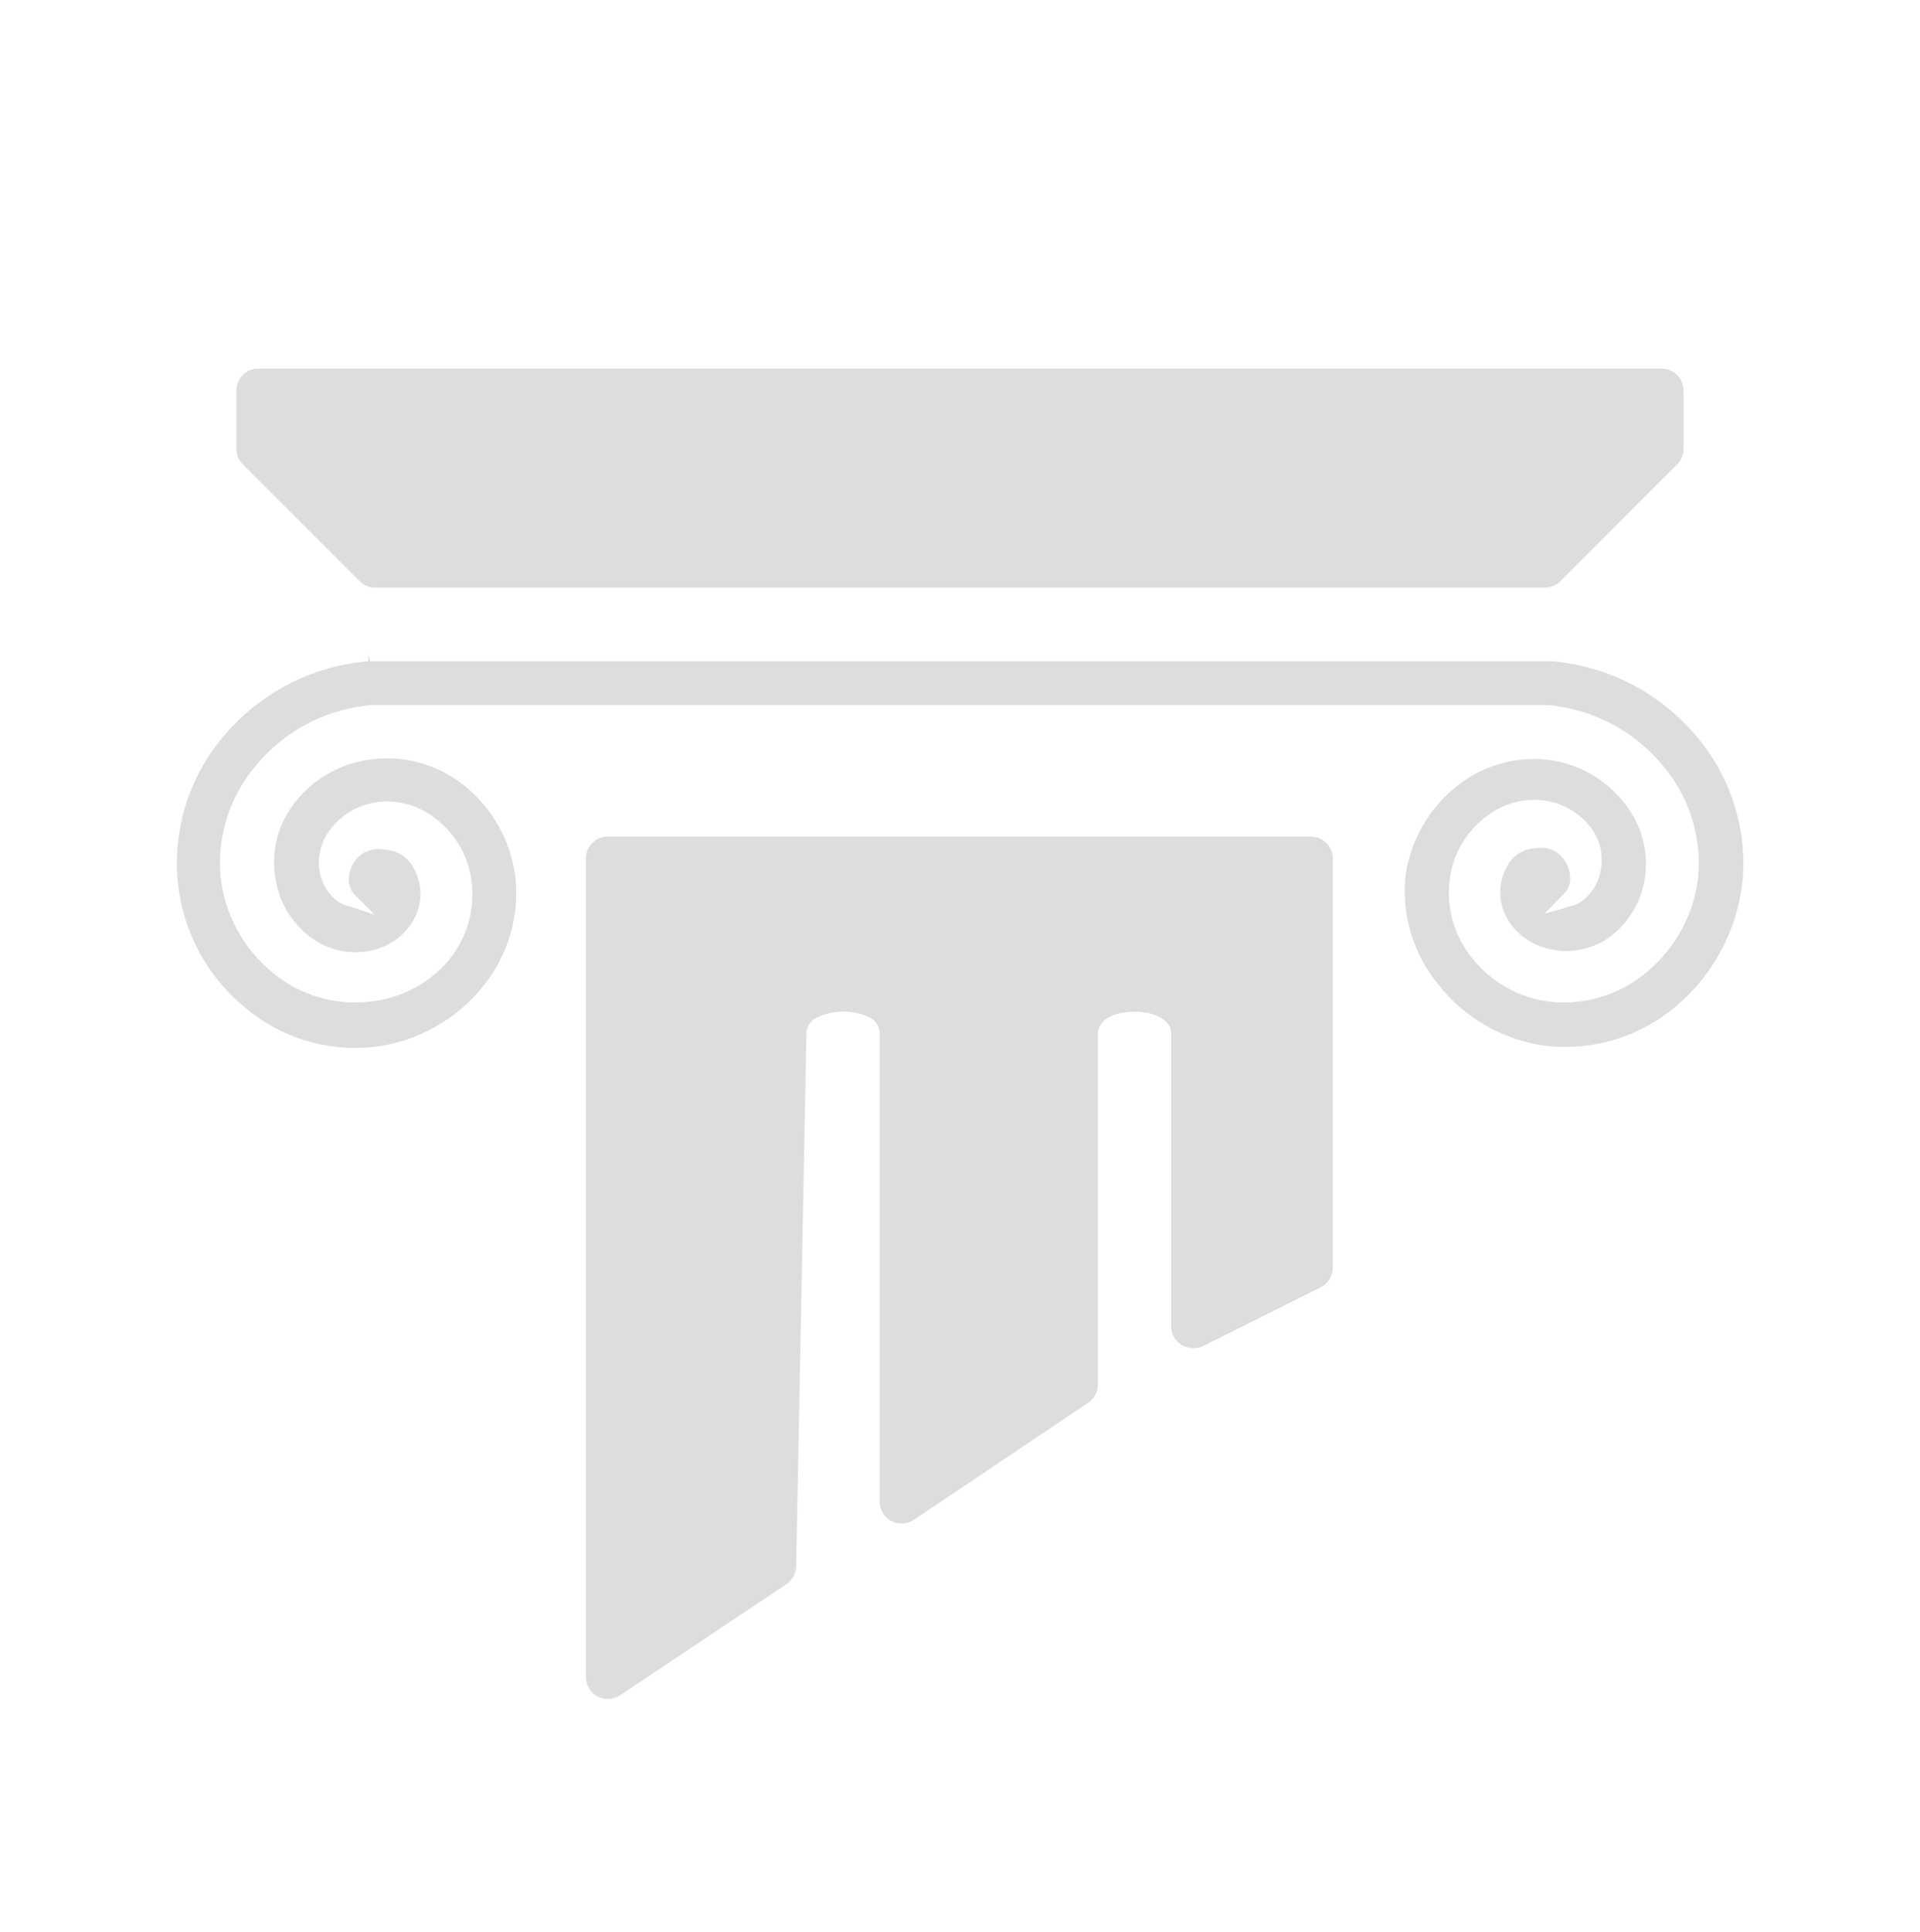
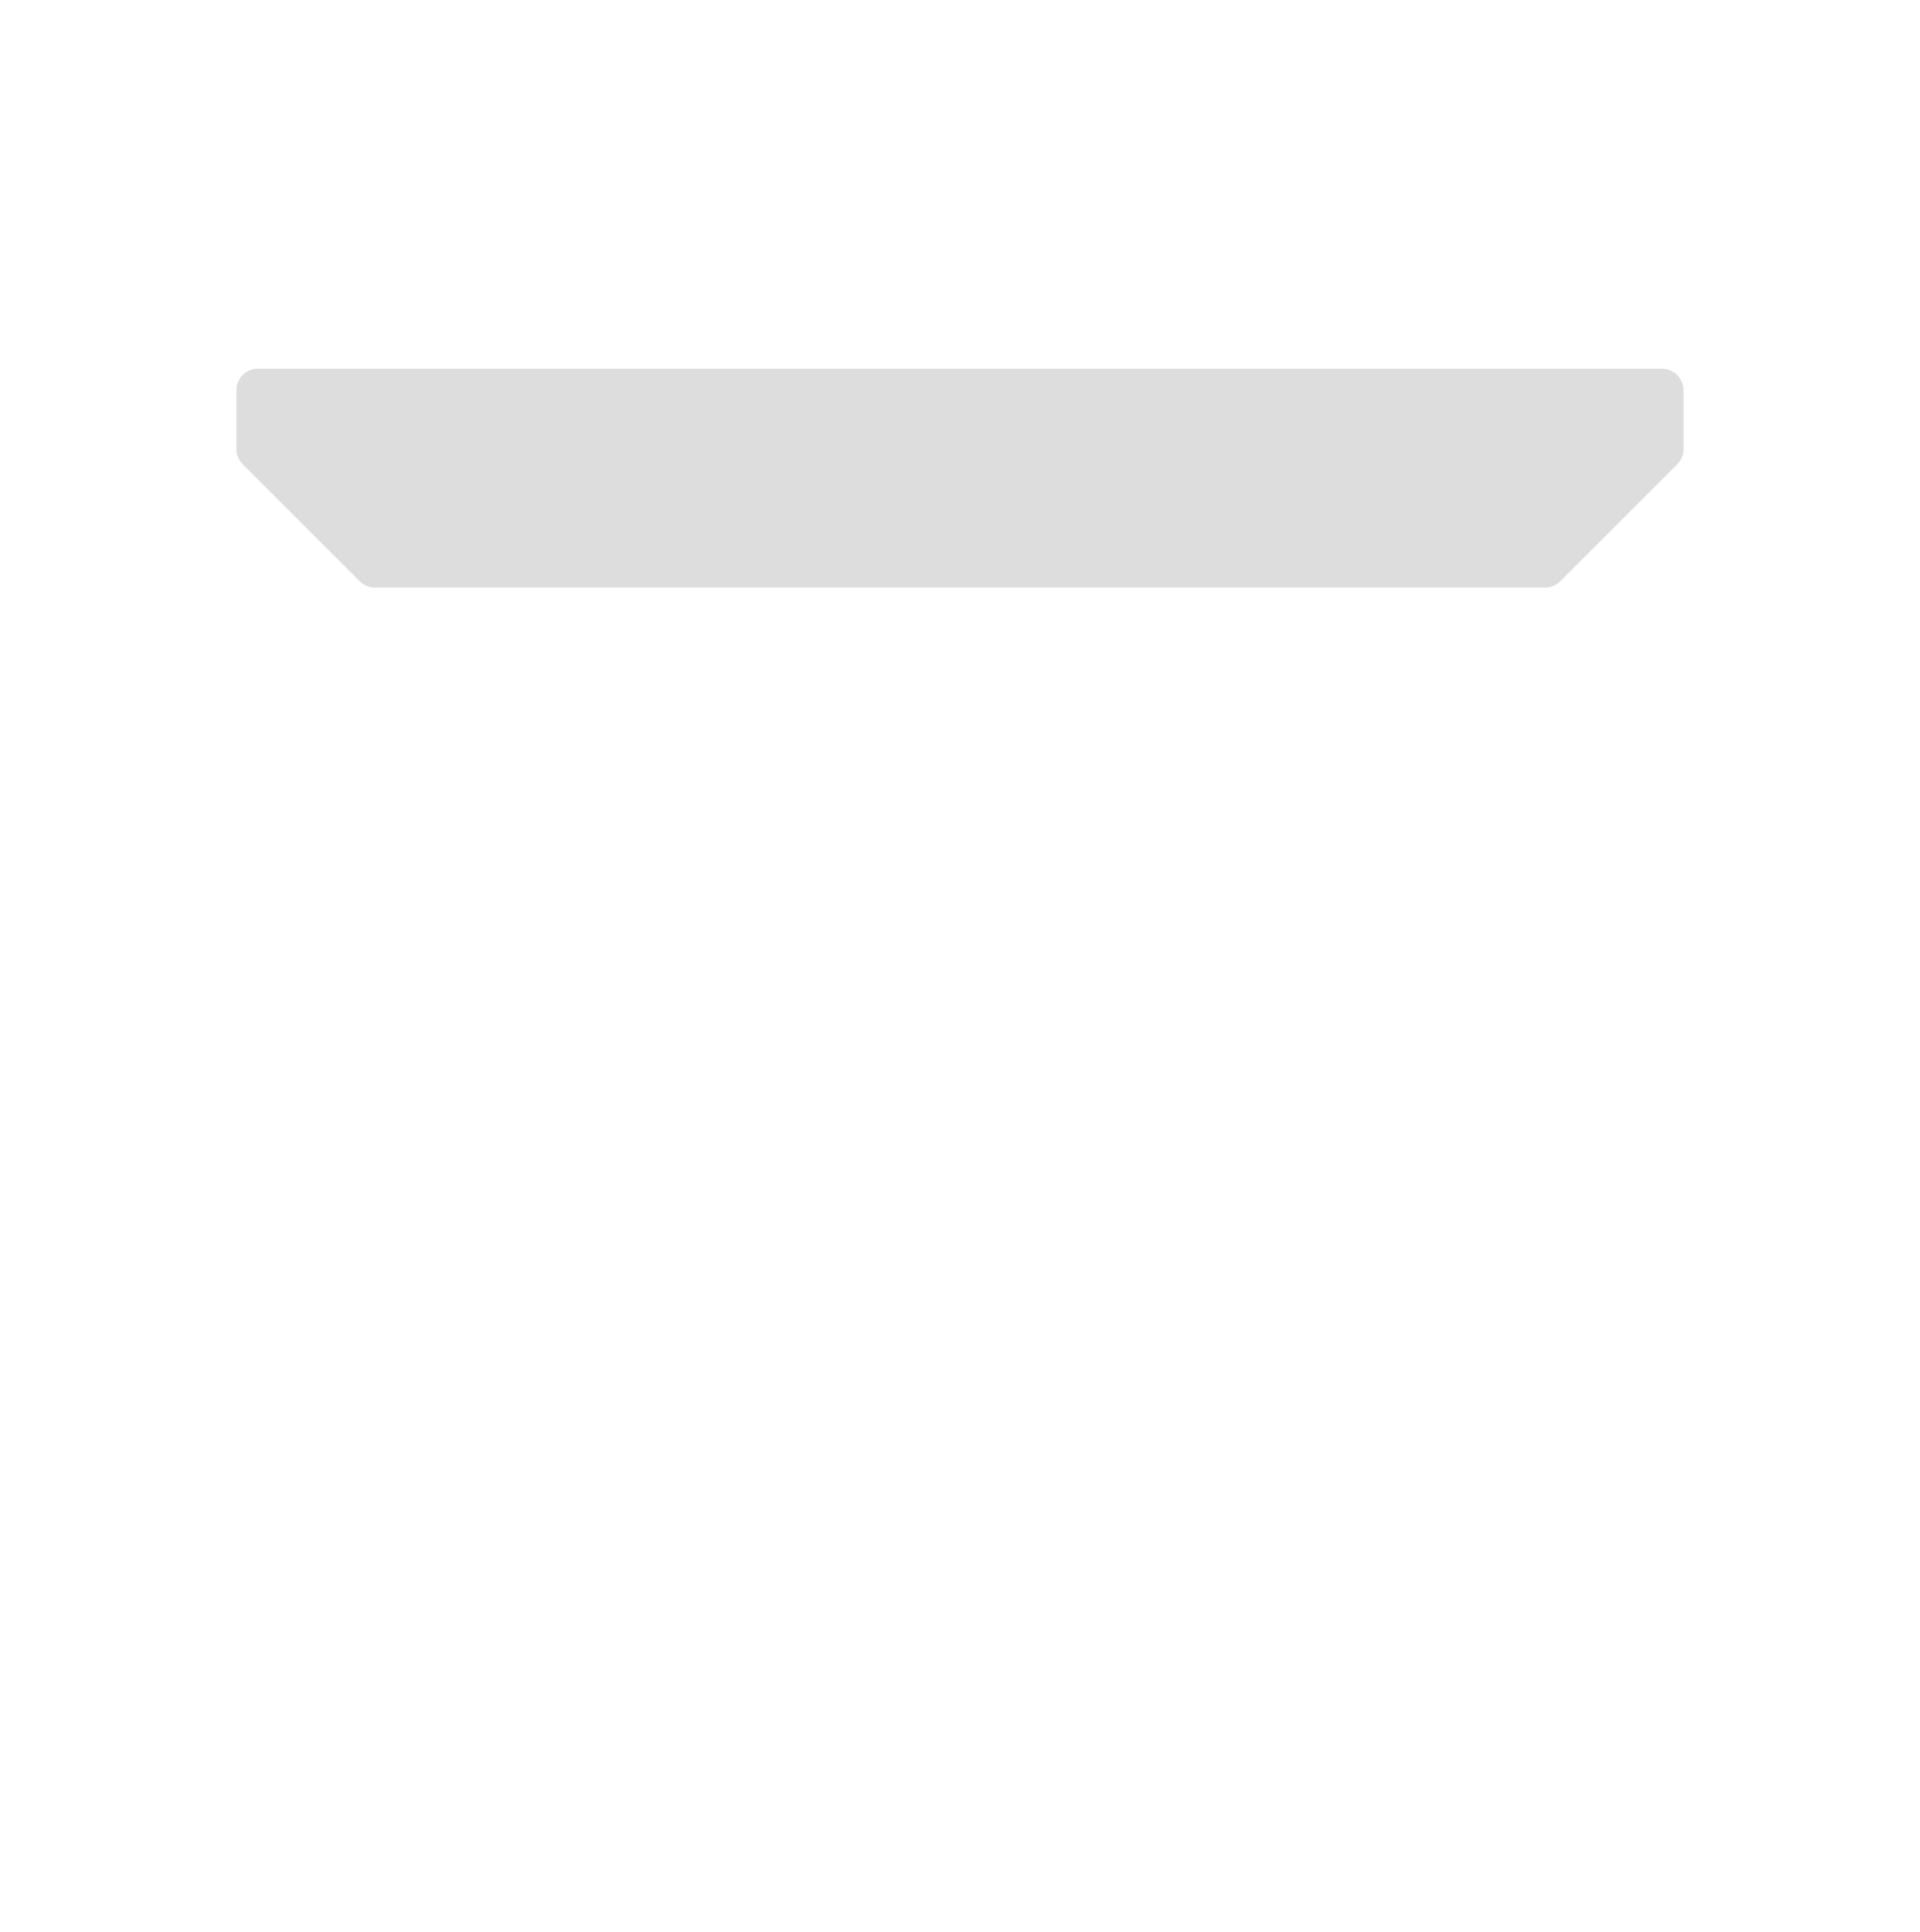
<svg xmlns="http://www.w3.org/2000/svg" width="169" height="170" viewBox="0 0 169 170" fill="none">
-   <path d="M105.09 118.633C105.382 118.628 105.67 118.561 105.935 118.436L116.244 113.281C116.563 113.121 116.832 112.876 117.02 112.573C117.209 112.27 117.311 111.92 117.314 111.563V75.538C117.314 75.284 117.264 75.033 117.166 74.799C117.068 74.564 116.924 74.352 116.743 74.174C116.562 73.996 116.348 73.855 116.112 73.76C115.877 73.666 115.625 73.619 115.371 73.623H53.517C53.263 73.619 53.011 73.666 52.775 73.76C52.539 73.855 52.325 73.996 52.144 74.174C51.963 74.352 51.82 74.564 51.722 74.799C51.624 75.033 51.573 75.284 51.573 75.538V147.588C51.573 147.842 51.624 148.094 51.722 148.328C51.82 148.562 51.963 148.775 52.144 148.953C52.325 149.131 52.539 149.272 52.775 149.366C53.011 149.461 53.263 149.507 53.517 149.504C53.886 149.5 54.247 149.393 54.559 149.194L69.206 139.42C69.466 139.252 69.681 139.023 69.833 138.753C69.985 138.483 70.069 138.181 70.079 137.871L70.98 90.973C70.98 90.67 71.068 90.373 71.233 90.118C71.398 89.863 71.633 89.662 71.909 89.537C72.637 89.195 73.43 89.018 74.233 89.018C75.037 89.018 75.83 89.195 76.557 89.537C76.819 89.668 77.039 89.868 77.193 90.117C77.348 90.366 77.43 90.653 77.43 90.945V132.153C77.43 132.661 77.632 133.148 77.991 133.507C78.35 133.867 78.838 134.068 79.346 134.068C79.725 134.07 80.096 133.963 80.416 133.759L95.767 123.45C96.033 123.274 96.251 123.036 96.404 122.756C96.556 122.476 96.637 122.163 96.64 121.844V90.973C96.64 89.819 97.936 89.03 99.851 89.03C101.766 89.03 103.09 89.819 103.09 90.973V116.718C103.09 116.977 103.142 117.233 103.243 117.471C103.345 117.709 103.494 117.924 103.681 118.103C103.867 118.282 104.089 118.421 104.331 118.512C104.573 118.603 104.831 118.645 105.09 118.633Z" fill="#DDDDDD" />
-   <path d="M136.158 92.044C138.168 92.259 140.201 92.068 142.137 91.483C144.072 90.897 145.87 89.929 147.424 88.636C150.824 85.816 152.97 81.765 153.396 77.369C153.578 75.098 153.308 72.814 152.603 70.648C151.897 68.482 150.769 66.478 149.283 64.75C147.703 62.873 145.767 61.327 143.587 60.201C141.407 59.074 139.026 58.39 136.58 58.187H32.561L32.42 57.54V58.187C29.974 58.39 27.593 59.074 25.413 60.201C23.233 61.327 21.297 62.873 19.717 64.75C18.229 66.487 17.102 68.501 16.401 70.677C15.7 72.853 15.439 75.147 15.633 77.425C15.825 79.607 16.452 81.728 17.478 83.663C18.503 85.598 19.906 87.308 21.604 88.692C23.151 89.999 24.947 90.978 26.884 91.568C28.821 92.159 30.858 92.35 32.87 92.128C36.672 91.694 40.147 89.769 42.532 86.777C43.625 85.432 44.438 83.882 44.922 82.217C45.406 80.553 45.551 78.809 45.348 77.087C45.137 75.478 44.607 73.927 43.79 72.524C42.973 71.122 41.884 69.896 40.588 68.919C39.433 68.047 38.115 67.416 36.712 67.063C35.309 66.71 33.85 66.642 32.42 66.863C31.078 67.057 29.79 67.522 28.633 68.229C27.476 68.936 26.474 69.87 25.688 70.975C25.007 71.931 24.532 73.018 24.295 74.168C24.057 75.317 24.062 76.503 24.308 77.651C24.685 79.609 25.792 81.351 27.406 82.523C28.229 83.13 29.182 83.535 30.19 83.707C31.198 83.878 32.232 83.81 33.209 83.509C34.548 83.09 35.683 82.186 36.391 80.974C36.794 80.271 37.006 79.475 37.006 78.665C37.006 77.854 36.794 77.058 36.391 76.355C36.147 75.891 35.783 75.5 35.337 75.223C34.892 74.946 34.381 74.792 33.856 74.778C33.515 74.702 33.163 74.696 32.819 74.759C32.476 74.822 32.149 74.953 31.857 75.144C31.502 75.403 31.212 75.742 31.012 76.133C30.811 76.525 30.705 76.957 30.702 77.397C30.698 77.653 30.747 77.907 30.843 78.144C30.94 78.381 31.084 78.597 31.265 78.777L32.983 80.495L30.617 79.707C30.261 79.627 29.925 79.473 29.631 79.256C28.887 78.658 28.369 77.823 28.167 76.89C28.032 76.245 28.032 75.579 28.168 74.934C28.304 74.289 28.572 73.68 28.955 73.144C29.918 71.795 31.377 70.883 33.011 70.609C33.937 70.466 34.882 70.515 35.788 70.753C36.694 70.99 37.542 71.411 38.279 71.989C39.175 72.656 39.925 73.501 40.482 74.47C41.039 75.439 41.392 76.512 41.518 77.622C41.662 78.833 41.562 80.06 41.224 81.231C40.885 82.402 40.315 83.493 39.546 84.439C38.662 85.498 37.578 86.372 36.355 87.01C35.132 87.648 33.794 88.038 32.42 88.157C30.909 88.317 29.382 88.17 27.93 87.724C26.478 87.279 25.131 86.545 23.97 85.565C21.402 83.454 19.764 80.421 19.407 77.115C19.256 75.341 19.462 73.554 20.014 71.861C20.566 70.168 21.451 68.602 22.618 67.257C23.868 65.769 25.4 64.543 27.126 63.649C28.852 62.755 30.737 62.21 32.673 62.046H136.214C138.151 62.21 140.036 62.755 141.761 63.649C143.487 64.543 145.019 65.769 146.27 67.257C147.436 68.602 148.322 70.168 148.873 71.861C149.425 73.554 149.631 75.341 149.48 77.115C149.124 80.421 147.486 83.454 144.917 85.565C143.756 86.545 142.409 87.279 140.957 87.724C139.505 88.17 137.978 88.317 136.467 88.157C133.747 87.836 131.265 86.448 129.567 84.298C128.798 83.352 128.228 82.261 127.889 81.09C127.55 79.919 127.45 78.692 127.595 77.482C127.716 76.37 128.066 75.295 128.624 74.325C129.181 73.355 129.934 72.512 130.834 71.848C131.57 71.269 132.418 70.847 133.324 70.609C134.23 70.372 135.176 70.324 136.101 70.468C137.736 70.742 139.195 71.654 140.157 73.003C140.541 73.565 140.8 74.203 140.917 74.873C141.034 75.544 141.005 76.231 140.833 76.89C140.605 77.849 140.047 78.696 139.256 79.284C138.968 79.494 138.643 79.647 138.298 79.735L135.932 80.411L137.65 78.665C137.832 78.484 137.975 78.269 138.072 78.031C138.169 77.794 138.217 77.54 138.214 77.284C138.211 76.845 138.104 76.412 137.904 76.021C137.703 75.629 137.414 75.29 137.059 75.031C136.511 74.671 135.847 74.531 135.2 74.637C134.676 74.651 134.164 74.805 133.719 75.082C133.273 75.359 132.91 75.75 132.665 76.214C132.262 76.917 132.05 77.713 132.05 78.524C132.05 79.334 132.262 80.13 132.665 80.833C133.373 82.045 134.508 82.949 135.848 83.368C136.806 83.68 137.823 83.766 138.82 83.619C139.817 83.473 140.766 83.098 141.594 82.523C143.17 81.378 144.273 79.694 144.692 77.791C144.938 76.644 144.943 75.458 144.705 74.308C144.467 73.159 143.993 72.072 143.312 71.116C142.539 70.009 141.553 69.068 140.412 68.347C139.27 67.626 137.996 67.141 136.665 66.919C135.235 66.698 133.775 66.766 132.372 67.119C130.969 67.472 129.651 68.104 128.496 68.975C125.94 70.894 124.233 73.733 123.736 76.89C123.534 78.611 123.679 80.356 124.162 82.02C124.646 83.684 125.459 85.235 126.553 86.579C128.904 89.602 132.359 91.567 136.158 92.044Z" fill="#DDDDDD" />
  <path d="M146.269 32.443H22.73C22.478 32.439 22.227 32.486 21.993 32.581C21.759 32.676 21.546 32.817 21.368 32.996C21.189 33.174 21.048 33.387 20.953 33.621C20.858 33.855 20.811 34.106 20.815 34.358V39.513C20.814 39.764 20.864 40.014 20.96 40.246C21.057 40.478 21.199 40.688 21.378 40.865L31.659 51.146C31.84 51.327 32.055 51.47 32.292 51.567C32.529 51.664 32.783 51.712 33.039 51.709H135.96C136.217 51.712 136.471 51.664 136.708 51.567C136.945 51.47 137.16 51.327 137.341 51.146L147.621 40.865C147.801 40.688 147.943 40.478 148.04 40.246C148.136 40.014 148.186 39.764 148.185 39.513V34.358C148.185 34.107 148.135 33.858 148.039 33.626C147.943 33.393 147.802 33.182 147.624 33.004C147.446 32.826 147.235 32.685 147.002 32.589C146.77 32.493 146.521 32.443 146.269 32.443Z" fill="#DDDDDD" />
</svg>